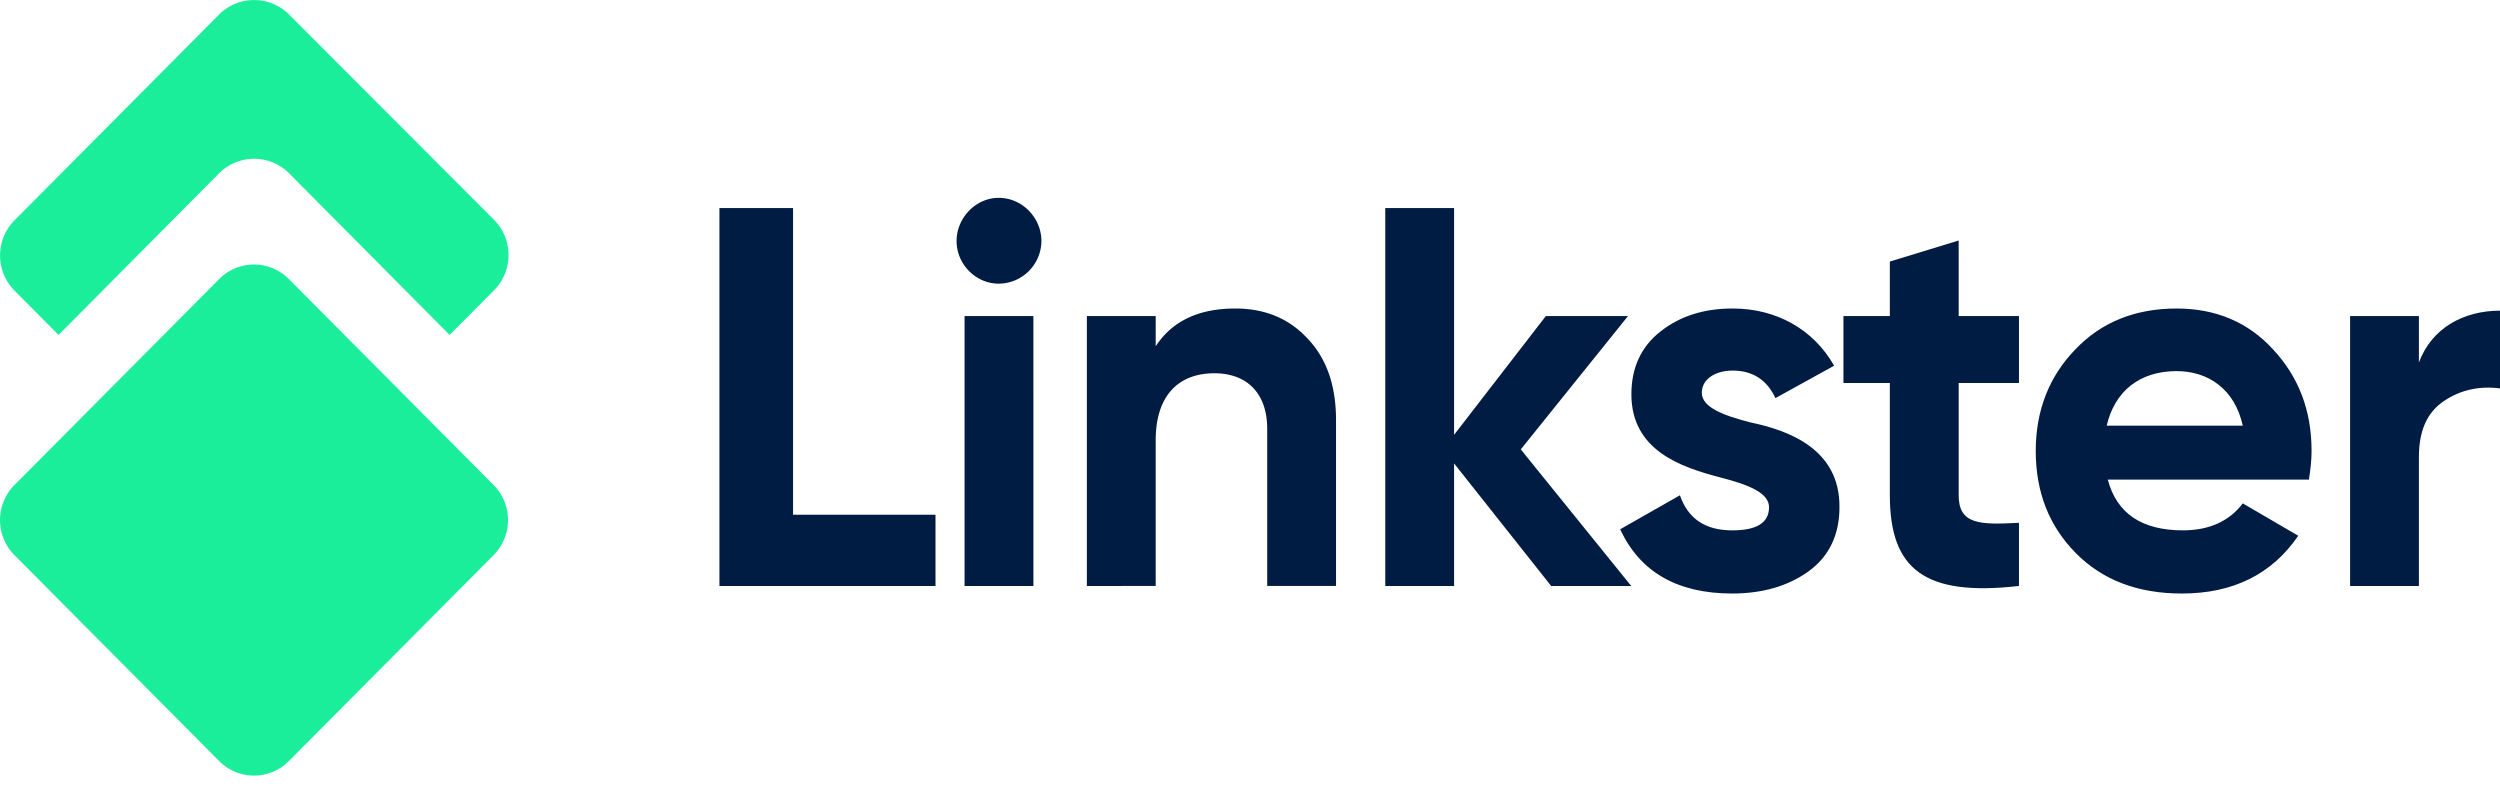
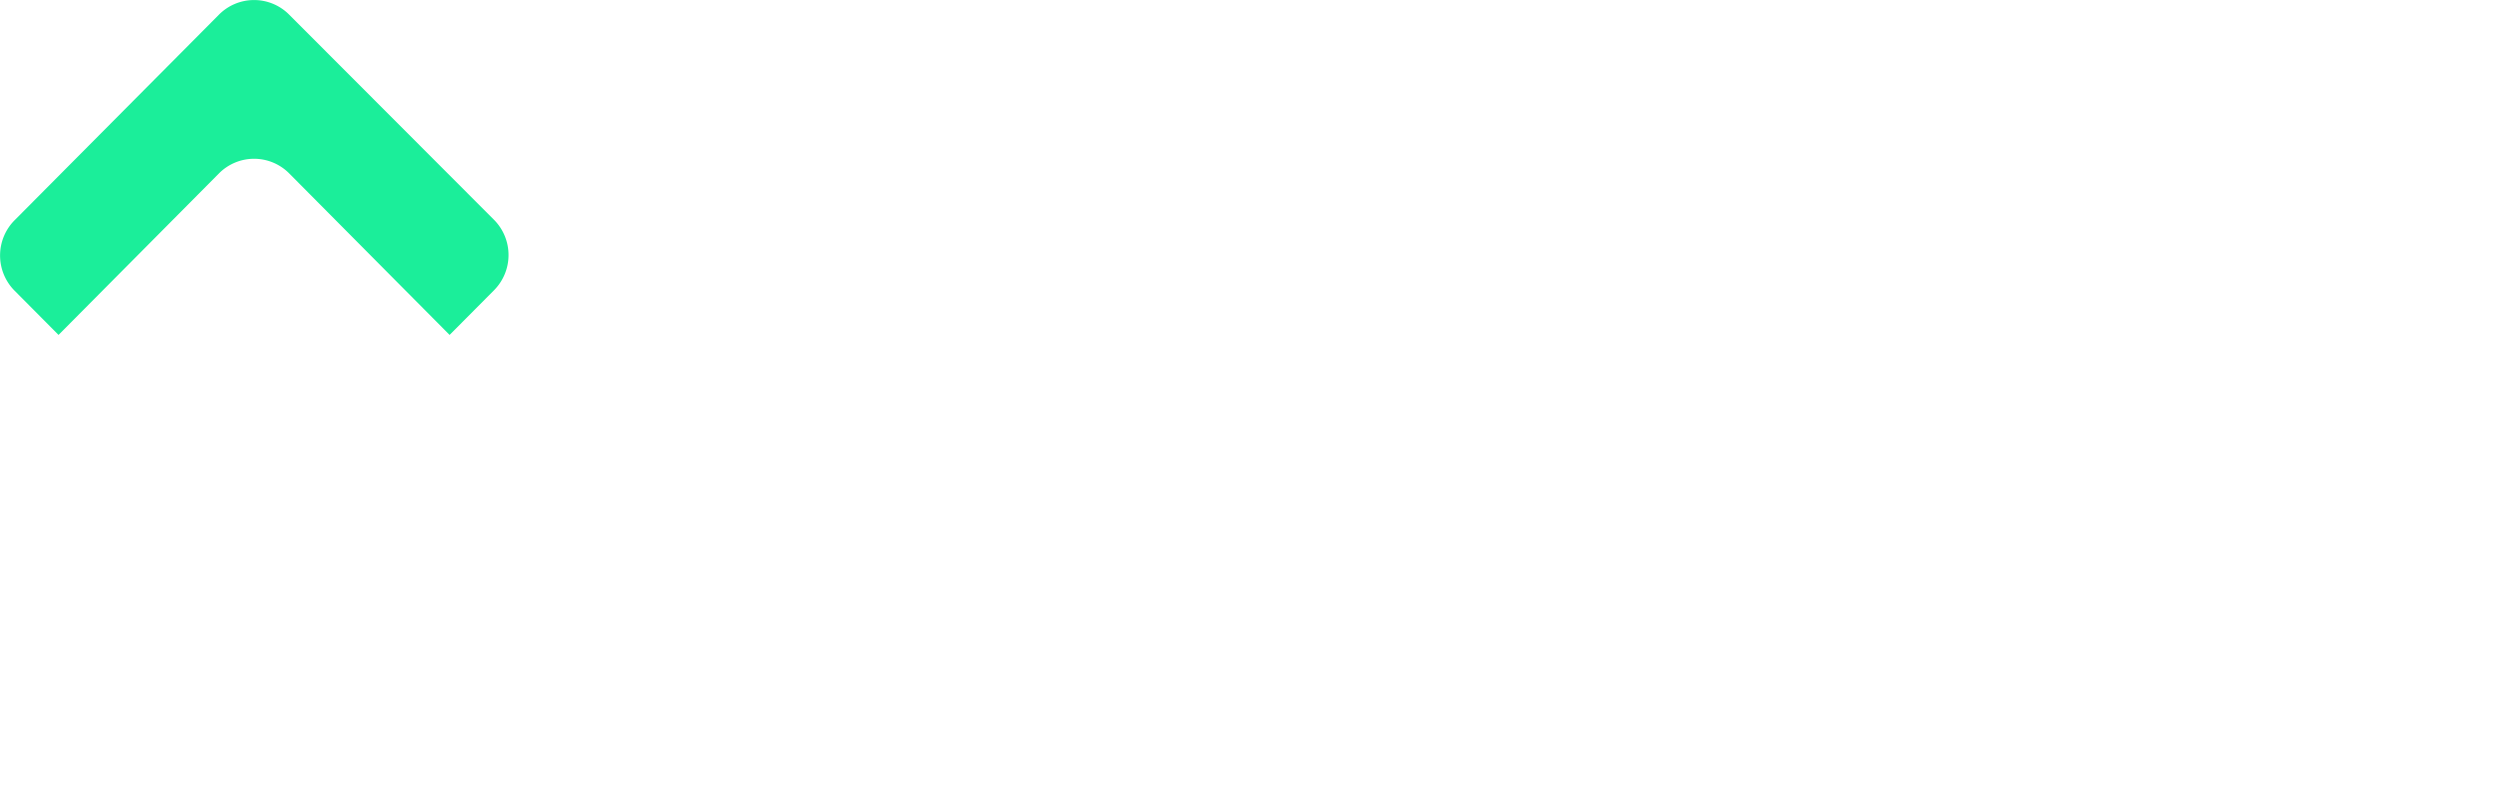
<svg xmlns="http://www.w3.org/2000/svg" width="139" height="44" fill="none">
  <path fill="#1bee9a" d="m3.255 18.622 8.932-8.993a2.75 2.75 0 0 1 3.88 0l8.931 8.993 2.477-2.491a2.78 2.78 0 0 0 0-3.903L16.066.803a2.75 2.75 0 0 0-3.88 0L.804 12.253a2.78 2.78 0 0 0 0 3.903z" />
-   <path fill="#1bee9a" d="M12.185 15.517.803 26.967a2.77 2.77 0 0 0 0 3.898l11.382 11.45a2.73 2.73 0 0 0 3.876 0l11.382-11.45a2.77 2.77 0 0 0 0-3.899l-11.382-11.45a2.73 2.73 0 0 0-3.876 0" />
-   <path fill="#001C42" d="M44.094 11.57v17.048h7.92v3.962H40V11.57zm11.436 4.202c-1.276 0-2.344-1.08-2.344-2.37S54.254 11 55.53 11c1.305 0 2.373 1.11 2.373 2.401a2.39 2.39 0 0 1-2.373 2.371m1.928 16.808H53.63V17.573h3.827zm11.219-15.427c1.631 0 2.966.54 4.004 1.65 1.068 1.111 1.602 2.612 1.602 4.563v9.214h-3.826v-8.734c0-2.011-1.157-3.092-2.937-3.092-1.987 0-3.263 1.231-3.263 3.722v8.104H60.43V17.573h3.827v1.68c.92-1.41 2.403-2.1 4.42-2.1m15.878 7.833 6.14 7.594h-4.45l-5.398-6.813v6.813h-3.826V11.57h3.826v12.606l5.102-6.603h4.568z" />
-   <path fill="#001C42" d="M94.62 21.835c0 .81 1.187 1.26 2.7 1.65 2.165.45 4.983 1.501 4.954 4.713 0 1.53-.564 2.731-1.721 3.571-1.127.81-2.55 1.231-4.242 1.231-3.055 0-5.131-1.2-6.229-3.572l3.322-1.89c.445 1.29 1.395 1.95 2.907 1.95 1.365 0 2.047-.42 2.047-1.29 0-.81-1.186-1.26-2.7-1.65-2.194-.571-4.953-1.502-4.953-4.623 0-1.47.534-2.641 1.602-3.482 1.097-.87 2.432-1.29 4.034-1.29 2.403 0 4.479 1.14 5.636 3.181l-3.263 1.801c-.474-1.02-1.275-1.53-2.373-1.53-.979 0-1.72.48-1.72 1.23m17.633-4.262v3.722h-3.352v6.243c0 1.62 1.157 1.65 3.352 1.53v3.512c-5.25.6-7.179-.93-7.179-5.042v-6.243h-2.58v-3.722h2.58v-3.031l3.827-1.17v4.201zm16.121 9.094h-11.183c.504 1.891 1.898 2.821 4.182 2.821 1.454 0 2.581-.51 3.323-1.5l3.085 1.8C126.328 31.92 124.163 33 121.315 33c-2.462 0-4.42-.75-5.903-2.251q-2.225-2.25-2.225-5.673c0-2.25.742-4.142 2.195-5.642 1.454-1.53 3.352-2.281 5.636-2.281 2.166 0 3.975.75 5.369 2.28 1.424 1.532 2.136 3.392 2.136 5.643 0 .51-.059 1.02-.148 1.591m-11.242-3.001h7.564c-.445-2.041-1.928-3.032-3.679-3.032-2.046 0-3.44 1.11-3.885 3.032m17.358-6.093v2.581c.712-1.92 2.492-2.881 4.509-2.881v4.322c-1.157-.15-2.225.09-3.144.72-.92.63-1.365 1.65-1.365 3.092v7.173h-3.826V17.573z" />
</svg>